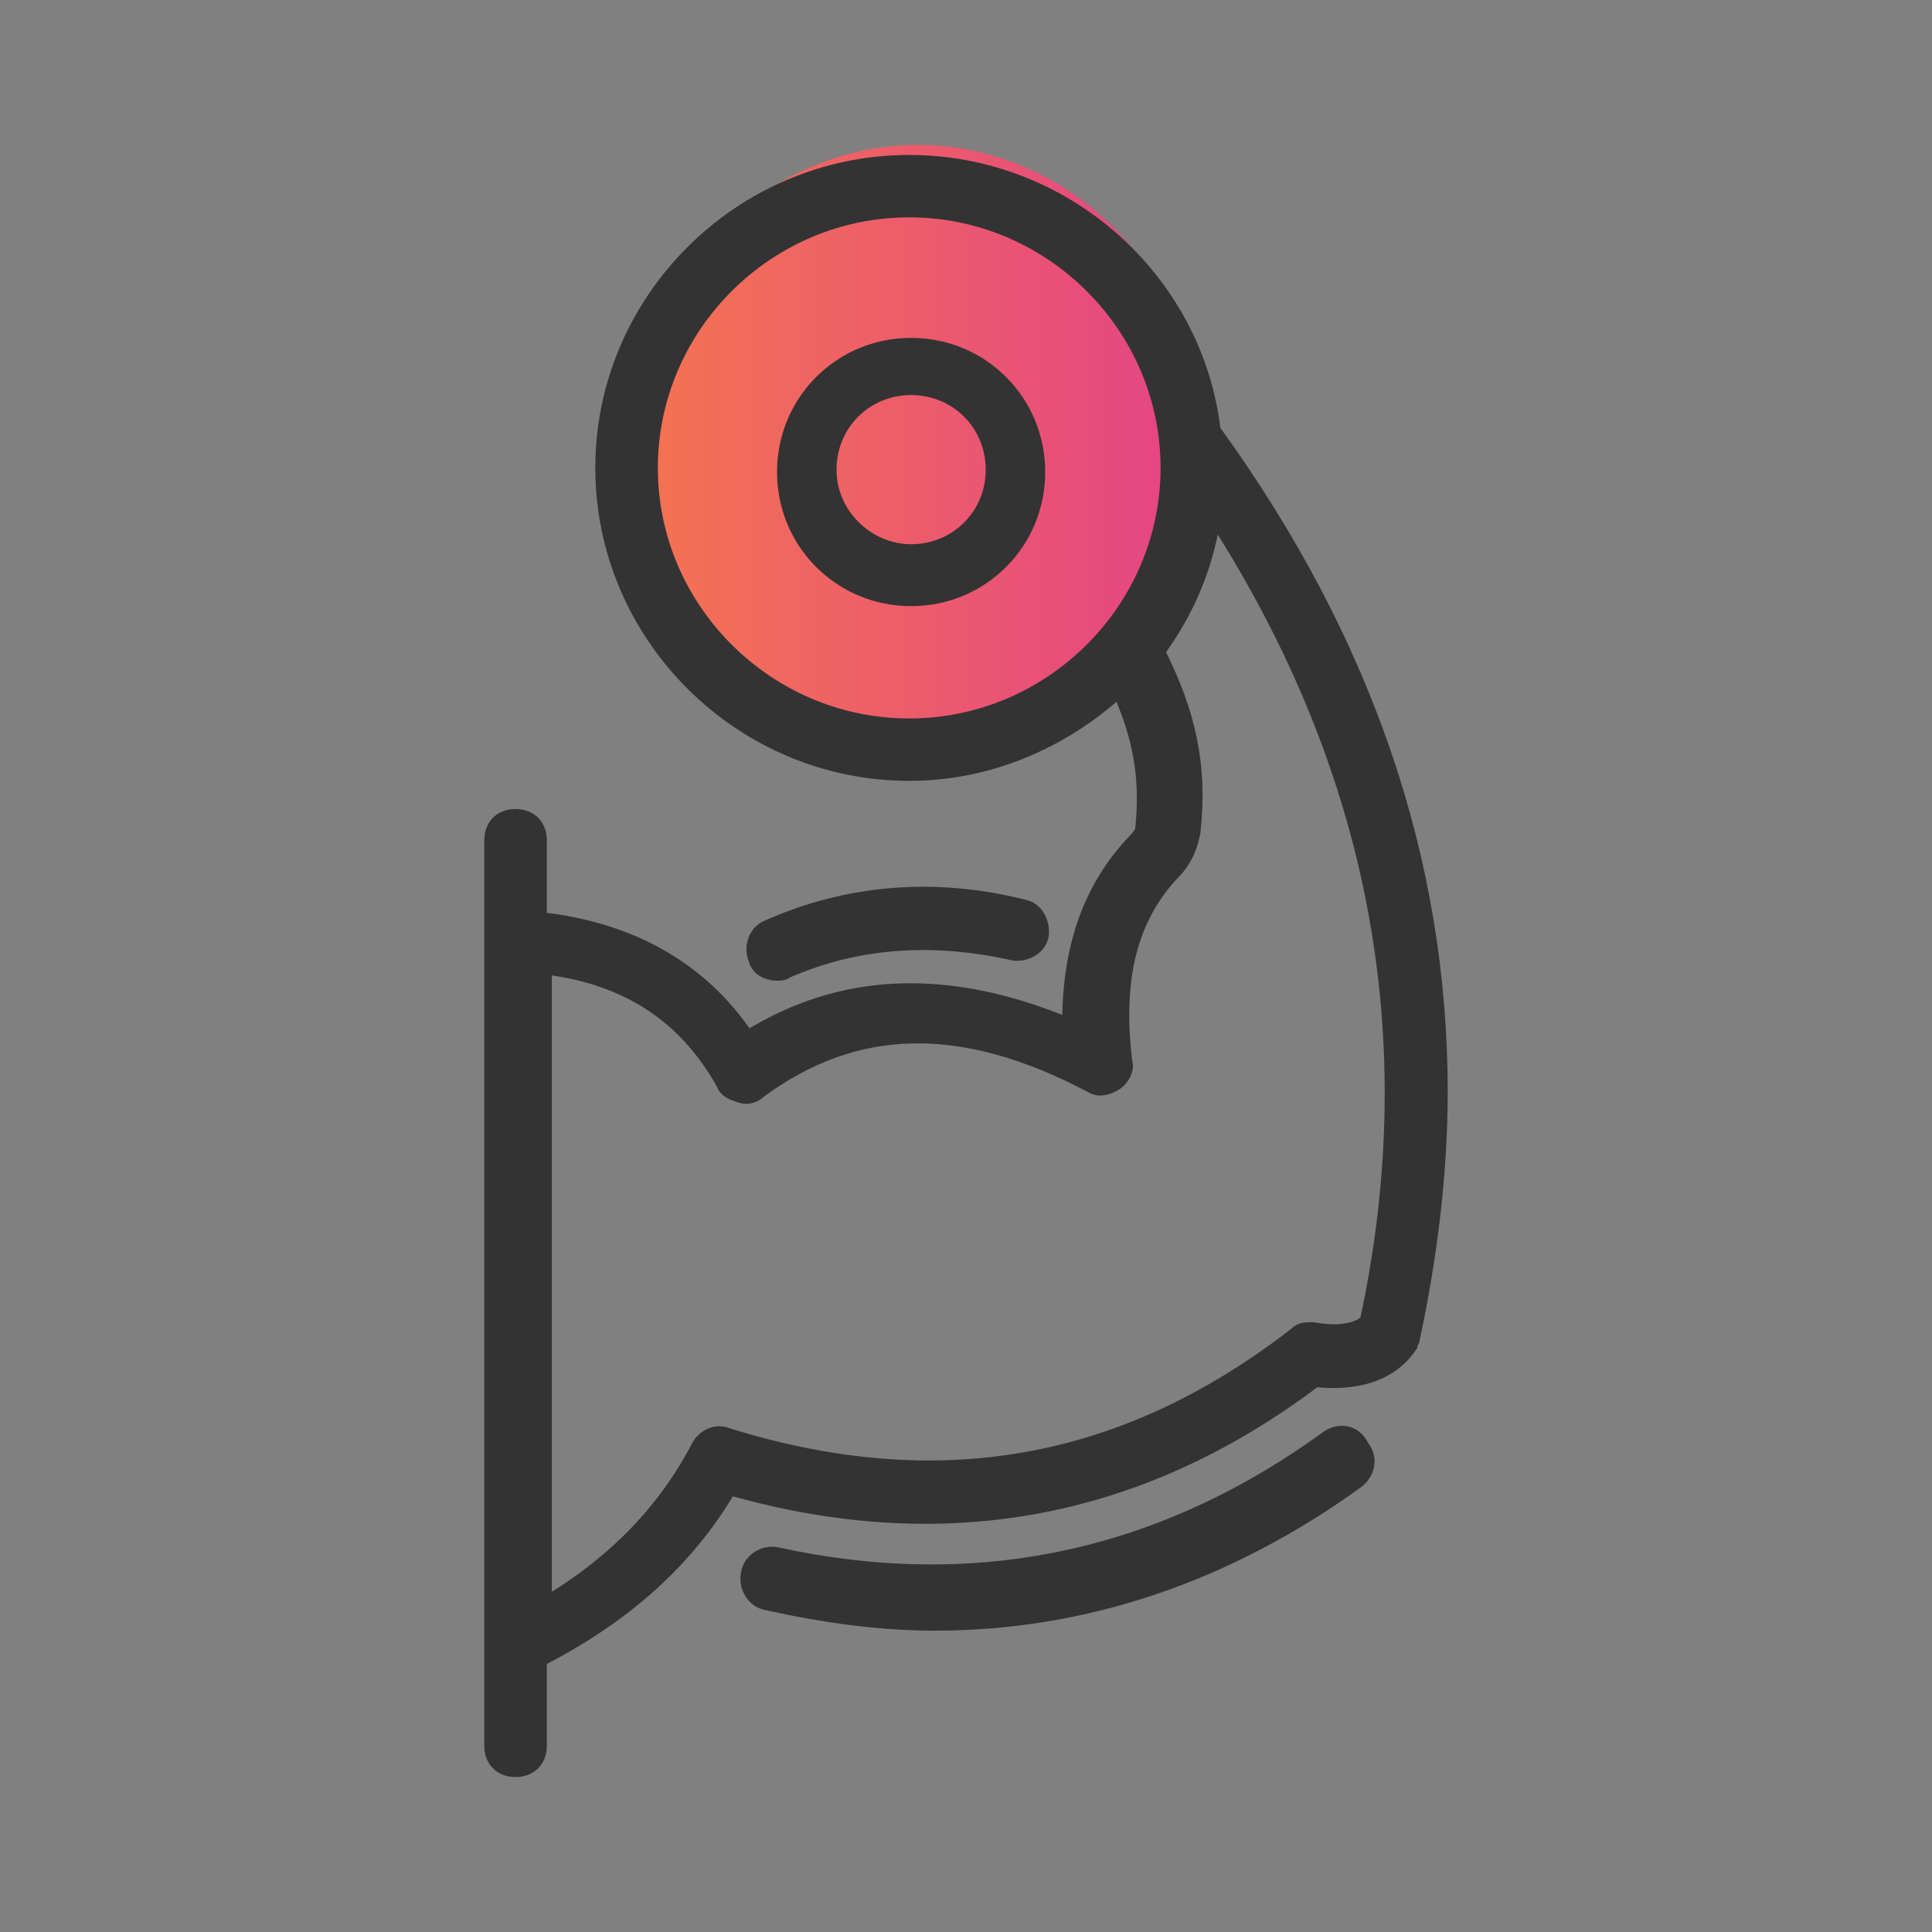
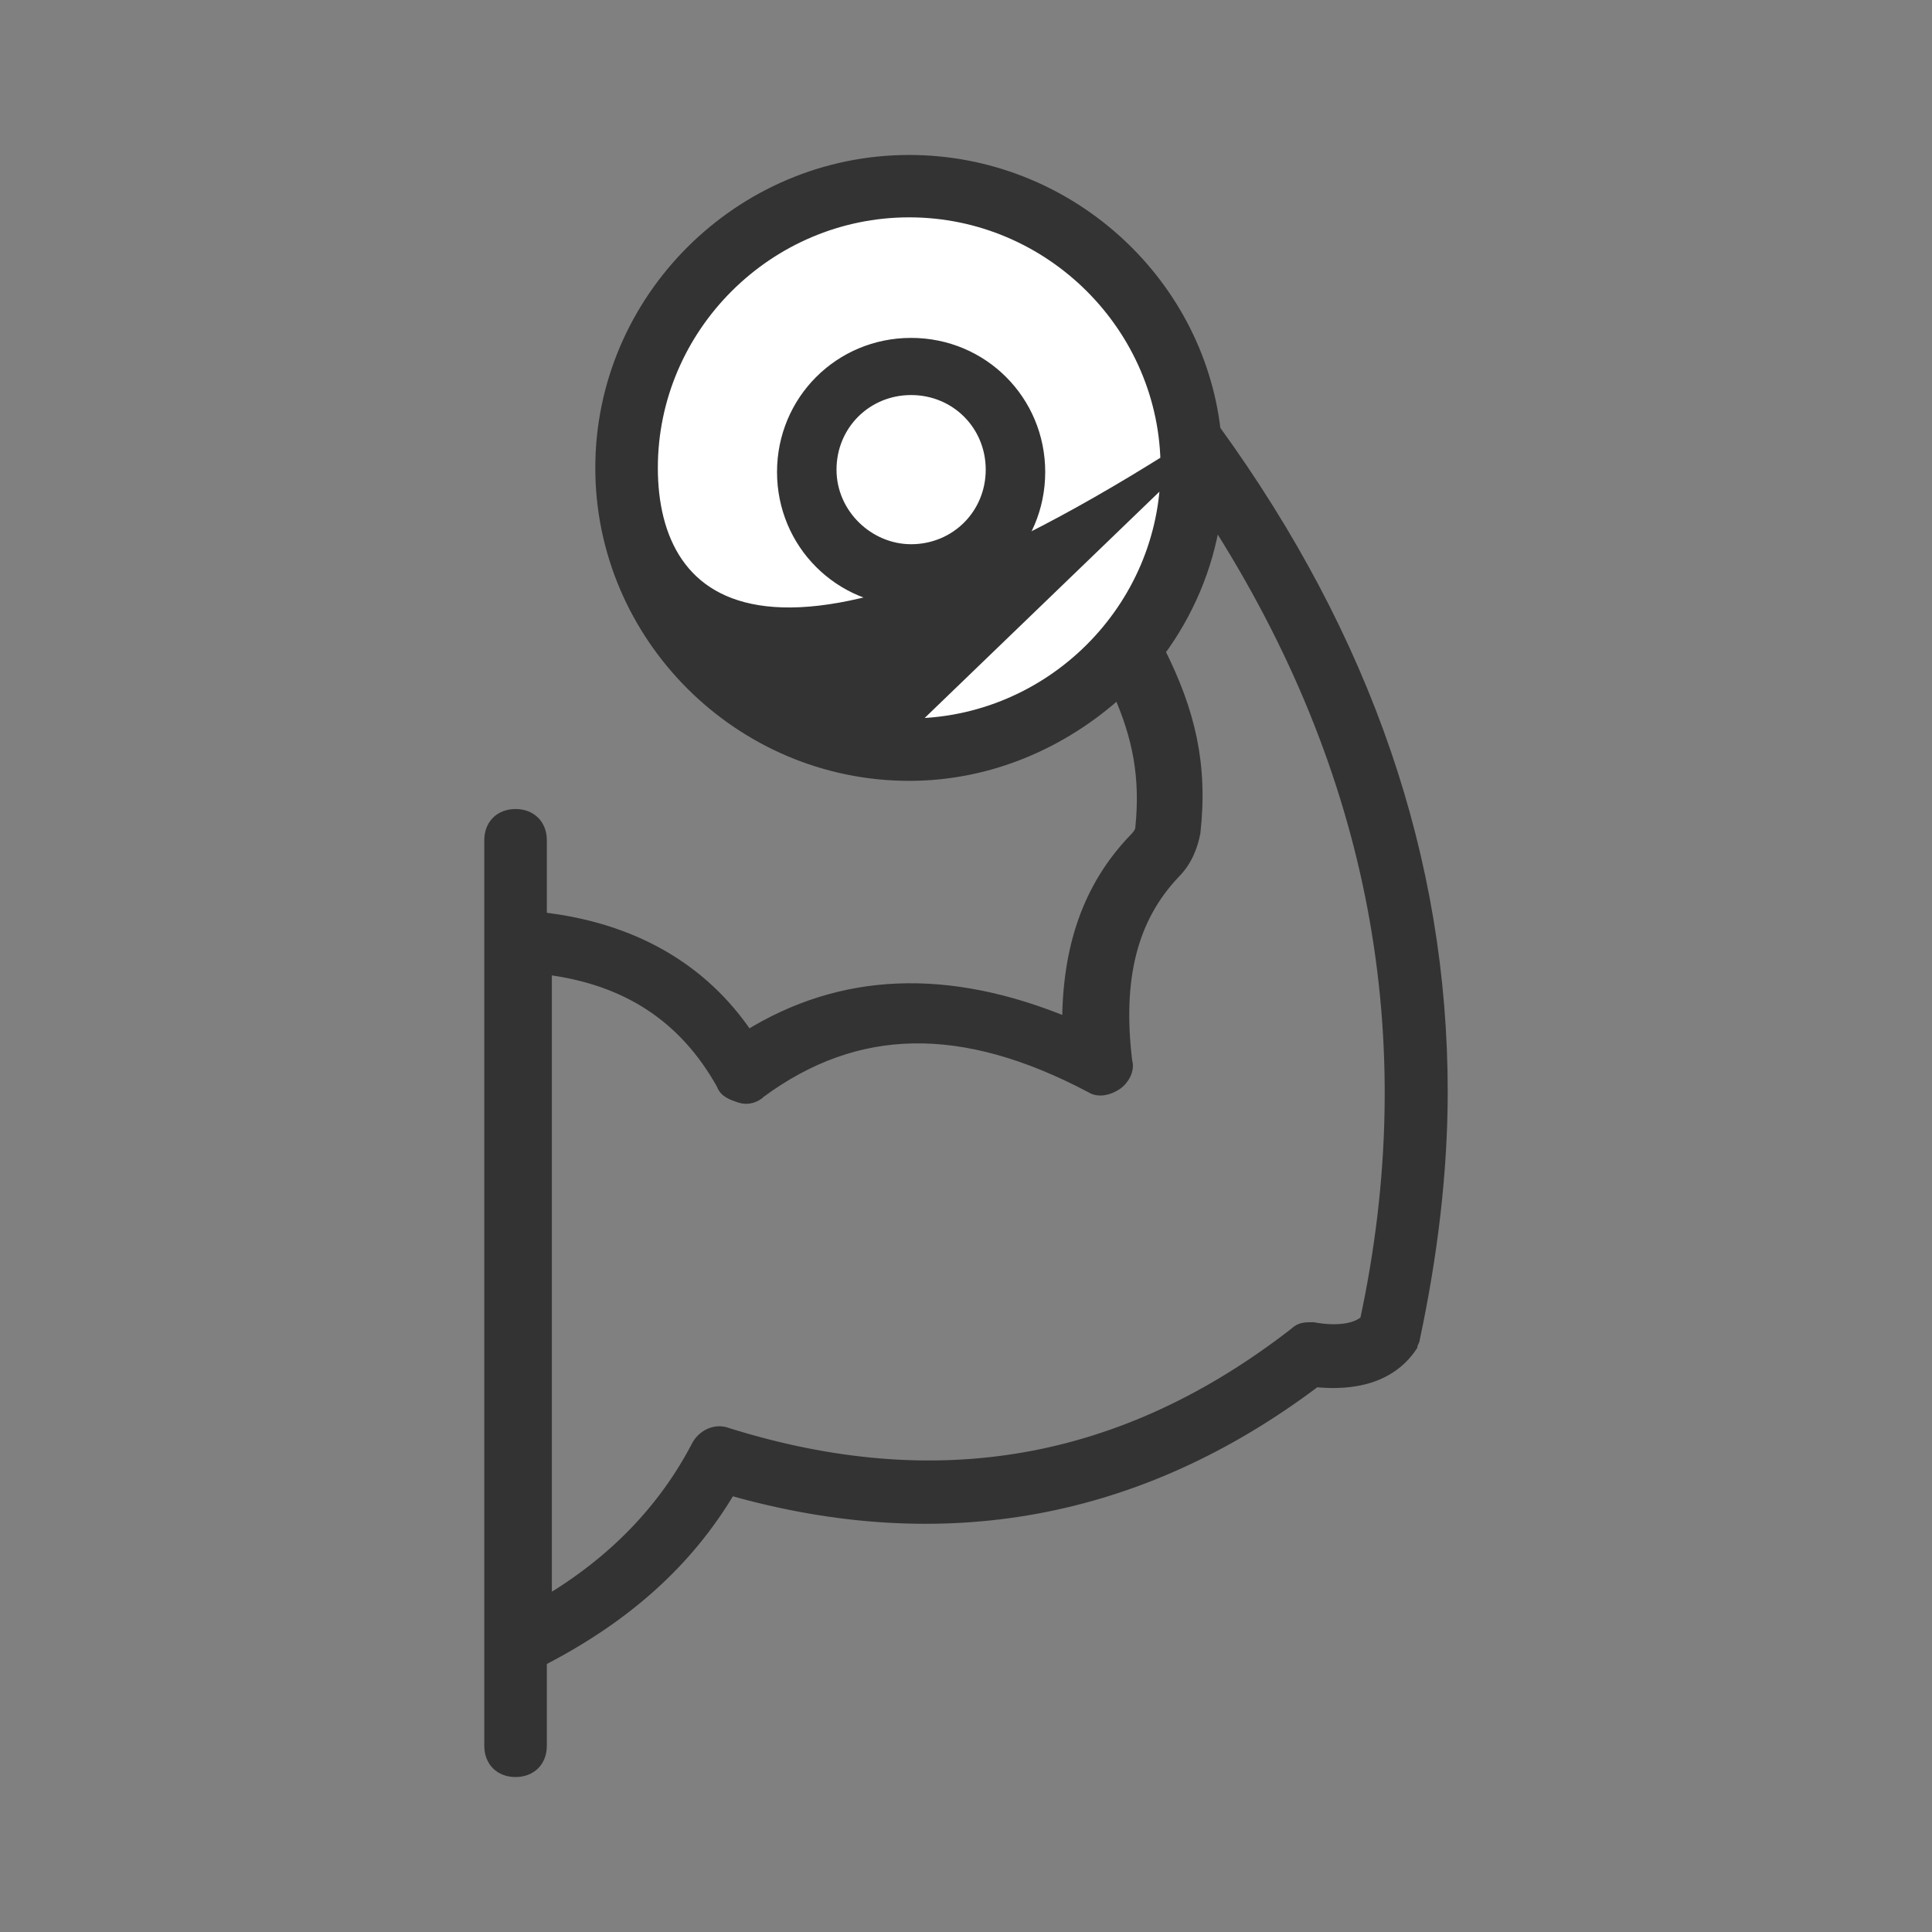
<svg xmlns="http://www.w3.org/2000/svg" width="48" height="48" viewBox="0 0 48 48" fill="none">
  <rect x="0" y="0" width="48" height="48" fill="#808080" stroke="none" />
  <circle cx="22.5" cy="11.5" r="6.5" fill="white" />
-   <ellipse cx="22.8" cy="11.4" rx="7.2" ry="7.8" fill="url(#paint0_linear_1167_3414)" />
-   <path d="M32.993 35.677C28.824 38.717 24.22 39.667 19.304 38.59C18.993 38.527 18.619 38.717 18.557 39.097C18.495 39.413 18.682 39.793 19.055 39.857C20.486 40.173 21.855 40.363 23.224 40.363C26.957 40.363 30.504 39.16 33.74 36.817C33.989 36.627 34.113 36.247 33.864 35.93C33.678 35.55 33.304 35.487 32.993 35.677ZM19.304 24.215C19.366 24.215 19.491 24.215 19.553 24.152C21.295 23.392 23.162 23.265 25.153 23.709C25.464 23.772 25.837 23.582 25.9 23.265C25.962 22.949 25.775 22.569 25.464 22.505C23.224 21.936 21.046 22.125 19.055 23.012C18.744 23.139 18.619 23.519 18.744 23.835C18.806 24.088 19.055 24.215 19.304 24.215Z" fill="#333333" stroke="#333333" stroke-width="0.3" />
-   <path d="M30.175 10.687C29.736 6.937 26.476 4 22.589 4C18.389 4 14.94 7.437 14.94 11.625C14.94 15.812 18.389 19.25 22.589 19.25C24.595 19.25 26.414 18.437 27.793 17.187C28.294 18.312 28.483 19.312 28.357 20.562C28.357 20.687 28.232 20.812 28.169 20.875C27.041 22.062 26.539 23.562 26.539 25.437C23.53 24.187 20.896 24.312 18.577 25.75C17.448 24.062 15.693 23.062 13.436 22.812V20.875C13.436 20.5 13.185 20.25 12.809 20.25C12.432 20.25 12.182 20.5 12.182 20.875V43.375C12.182 43.75 12.432 44 12.809 44C13.185 44 13.436 43.75 13.436 43.375V41.25C15.505 40.187 17.072 38.812 18.138 37C23.404 38.5 28.294 37.625 32.683 34.312C33.31 34.375 34.439 34.375 35.066 33.437C35.066 33.375 35.128 33.312 35.128 33.25C35.567 31.187 35.818 29.125 35.818 27.125C35.818 21.375 33.937 15.875 30.175 10.687ZM22.589 18C19.078 18 16.194 15.125 16.194 11.625C16.194 8.125 19.078 5.25 22.589 5.25C26.1 5.25 28.984 8.125 28.984 11.625C28.984 15.125 26.1 18 22.589 18ZM33.937 32.812C33.749 33 33.31 33.125 32.62 33C32.432 33 32.307 33 32.182 33.125C27.918 36.437 23.279 37.25 18.075 35.625C17.762 35.5 17.448 35.687 17.323 35.937C16.508 37.5 15.254 38.812 13.561 39.812V24.062C15.567 24.312 17.009 25.25 17.95 26.937C18.012 27.125 18.2 27.187 18.389 27.25C18.577 27.312 18.765 27.25 18.89 27.125C21.273 25.375 23.906 25.312 27.103 27C27.291 27.125 27.542 27.062 27.73 26.937C27.918 26.812 28.044 26.562 27.981 26.375C27.73 24.312 28.106 22.812 29.172 21.687C29.486 21.375 29.611 21 29.674 20.687C29.862 19 29.548 17.687 28.796 16.187C29.486 15.25 29.987 14.125 30.175 12.875C34.188 19.125 35.442 25.812 33.937 32.812Z" fill="#333333" stroke="#333333" stroke-width="0.3" />
+   <path d="M30.175 10.687C29.736 6.937 26.476 4 22.589 4C18.389 4 14.94 7.437 14.94 11.625C14.94 15.812 18.389 19.25 22.589 19.25C24.595 19.25 26.414 18.437 27.793 17.187C28.294 18.312 28.483 19.312 28.357 20.562C28.357 20.687 28.232 20.812 28.169 20.875C27.041 22.062 26.539 23.562 26.539 25.437C23.53 24.187 20.896 24.312 18.577 25.75C17.448 24.062 15.693 23.062 13.436 22.812V20.875C13.436 20.5 13.185 20.25 12.809 20.25C12.432 20.25 12.182 20.5 12.182 20.875V43.375C12.182 43.75 12.432 44 12.809 44C13.185 44 13.436 43.75 13.436 43.375V41.25C15.505 40.187 17.072 38.812 18.138 37C23.404 38.5 28.294 37.625 32.683 34.312C33.31 34.375 34.439 34.375 35.066 33.437C35.066 33.375 35.128 33.312 35.128 33.25C35.567 31.187 35.818 29.125 35.818 27.125C35.818 21.375 33.937 15.875 30.175 10.687ZC19.078 18 16.194 15.125 16.194 11.625C16.194 8.125 19.078 5.25 22.589 5.25C26.1 5.25 28.984 8.125 28.984 11.625C28.984 15.125 26.1 18 22.589 18ZM33.937 32.812C33.749 33 33.31 33.125 32.62 33C32.432 33 32.307 33 32.182 33.125C27.918 36.437 23.279 37.25 18.075 35.625C17.762 35.5 17.448 35.687 17.323 35.937C16.508 37.5 15.254 38.812 13.561 39.812V24.062C15.567 24.312 17.009 25.25 17.95 26.937C18.012 27.125 18.2 27.187 18.389 27.25C18.577 27.312 18.765 27.25 18.89 27.125C21.273 25.375 23.906 25.312 27.103 27C27.291 27.125 27.542 27.062 27.73 26.937C27.918 26.812 28.044 26.562 27.981 26.375C27.73 24.312 28.106 22.812 29.172 21.687C29.486 21.375 29.611 21 29.674 20.687C29.862 19 29.548 17.687 28.796 16.187C29.486 15.25 29.987 14.125 30.175 12.875C34.188 19.125 35.442 25.812 33.937 32.812Z" fill="#333333" stroke="#333333" stroke-width="0.3" />
  <path d="M22.636 8.545C20.869 8.545 19.455 9.959 19.455 11.727C19.455 13.495 20.869 14.909 22.636 14.909C24.404 14.909 25.818 13.495 25.818 11.727C25.818 9.959 24.404 8.545 22.636 8.545ZM22.636 13.671C21.576 13.671 20.633 12.787 20.633 11.668C20.633 10.548 21.517 9.665 22.636 9.665C23.756 9.665 24.64 10.548 24.64 11.668C24.64 12.787 23.756 13.671 22.636 13.671Z" fill="#333333" stroke="#333333" stroke-width="0.3" />
  <defs>
    <linearGradient id="paint0_linear_1167_3414" x1="33.567" y1="19.199" x2="16.261" y2="19.199" gradientUnits="userSpaceOnUse">
      <stop stop-color="#E03694" />
      <stop offset="1" stop-color="#F47253" />
    </linearGradient>
  </defs>
</svg>